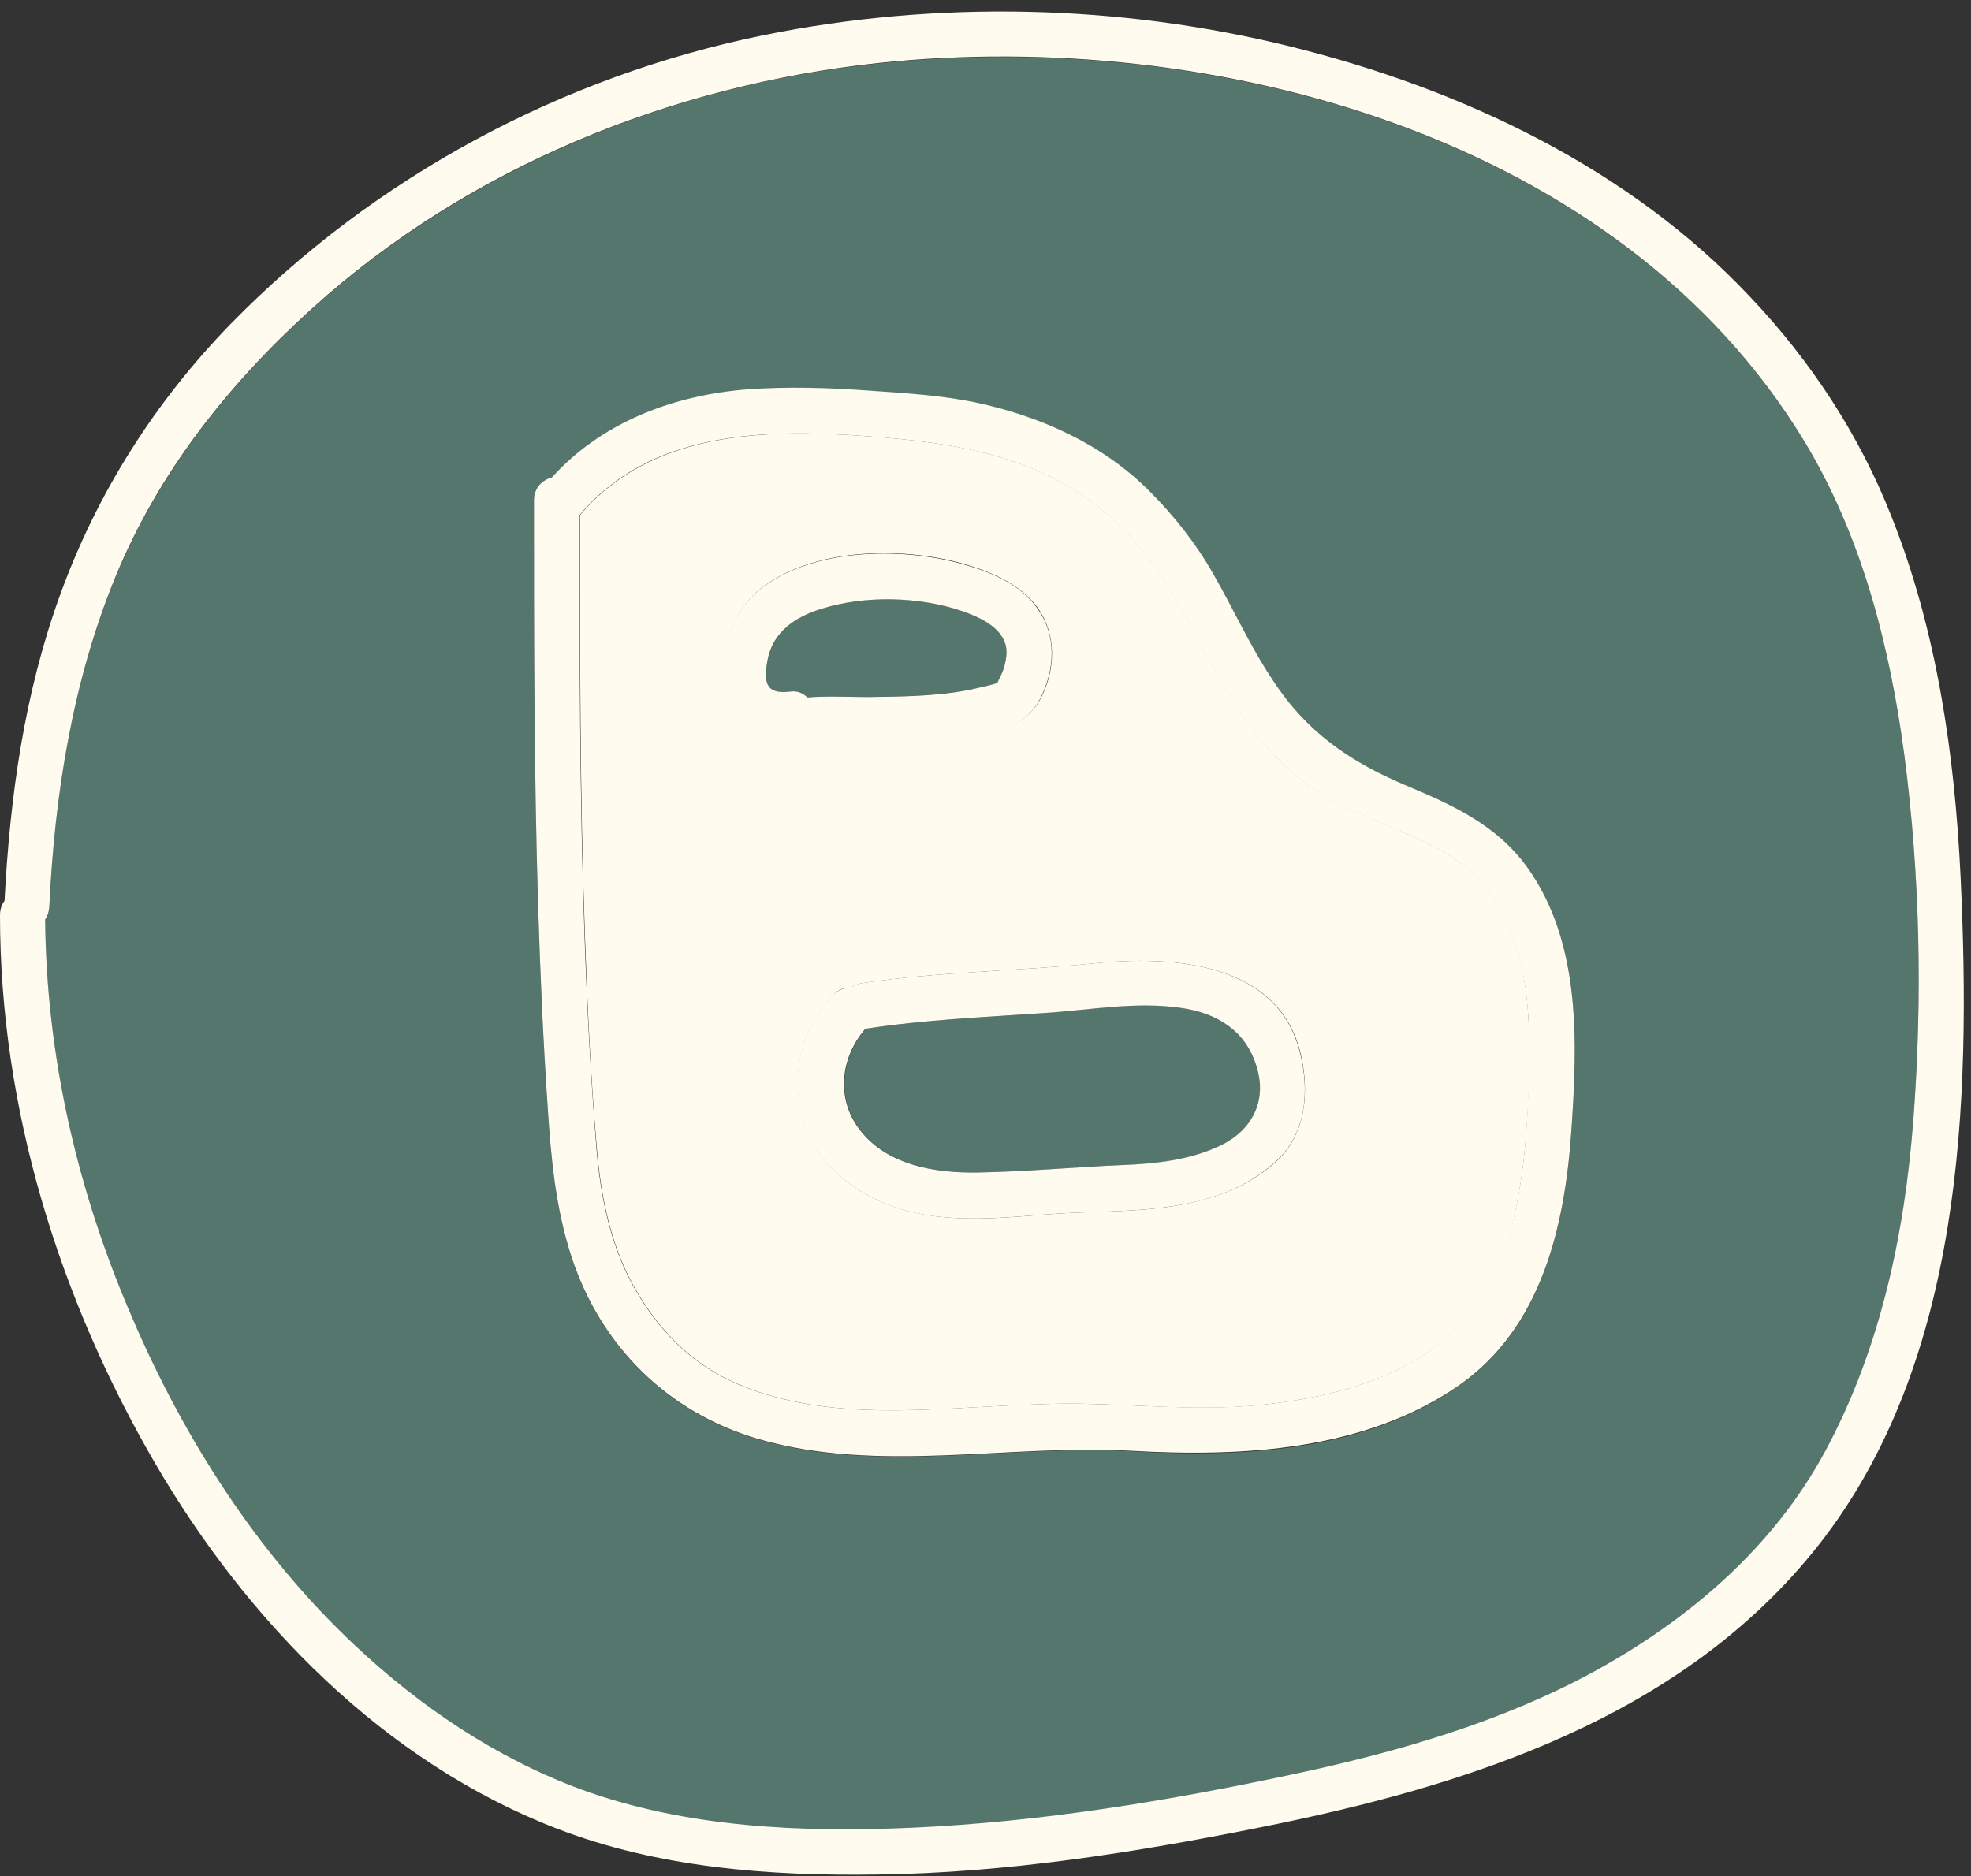
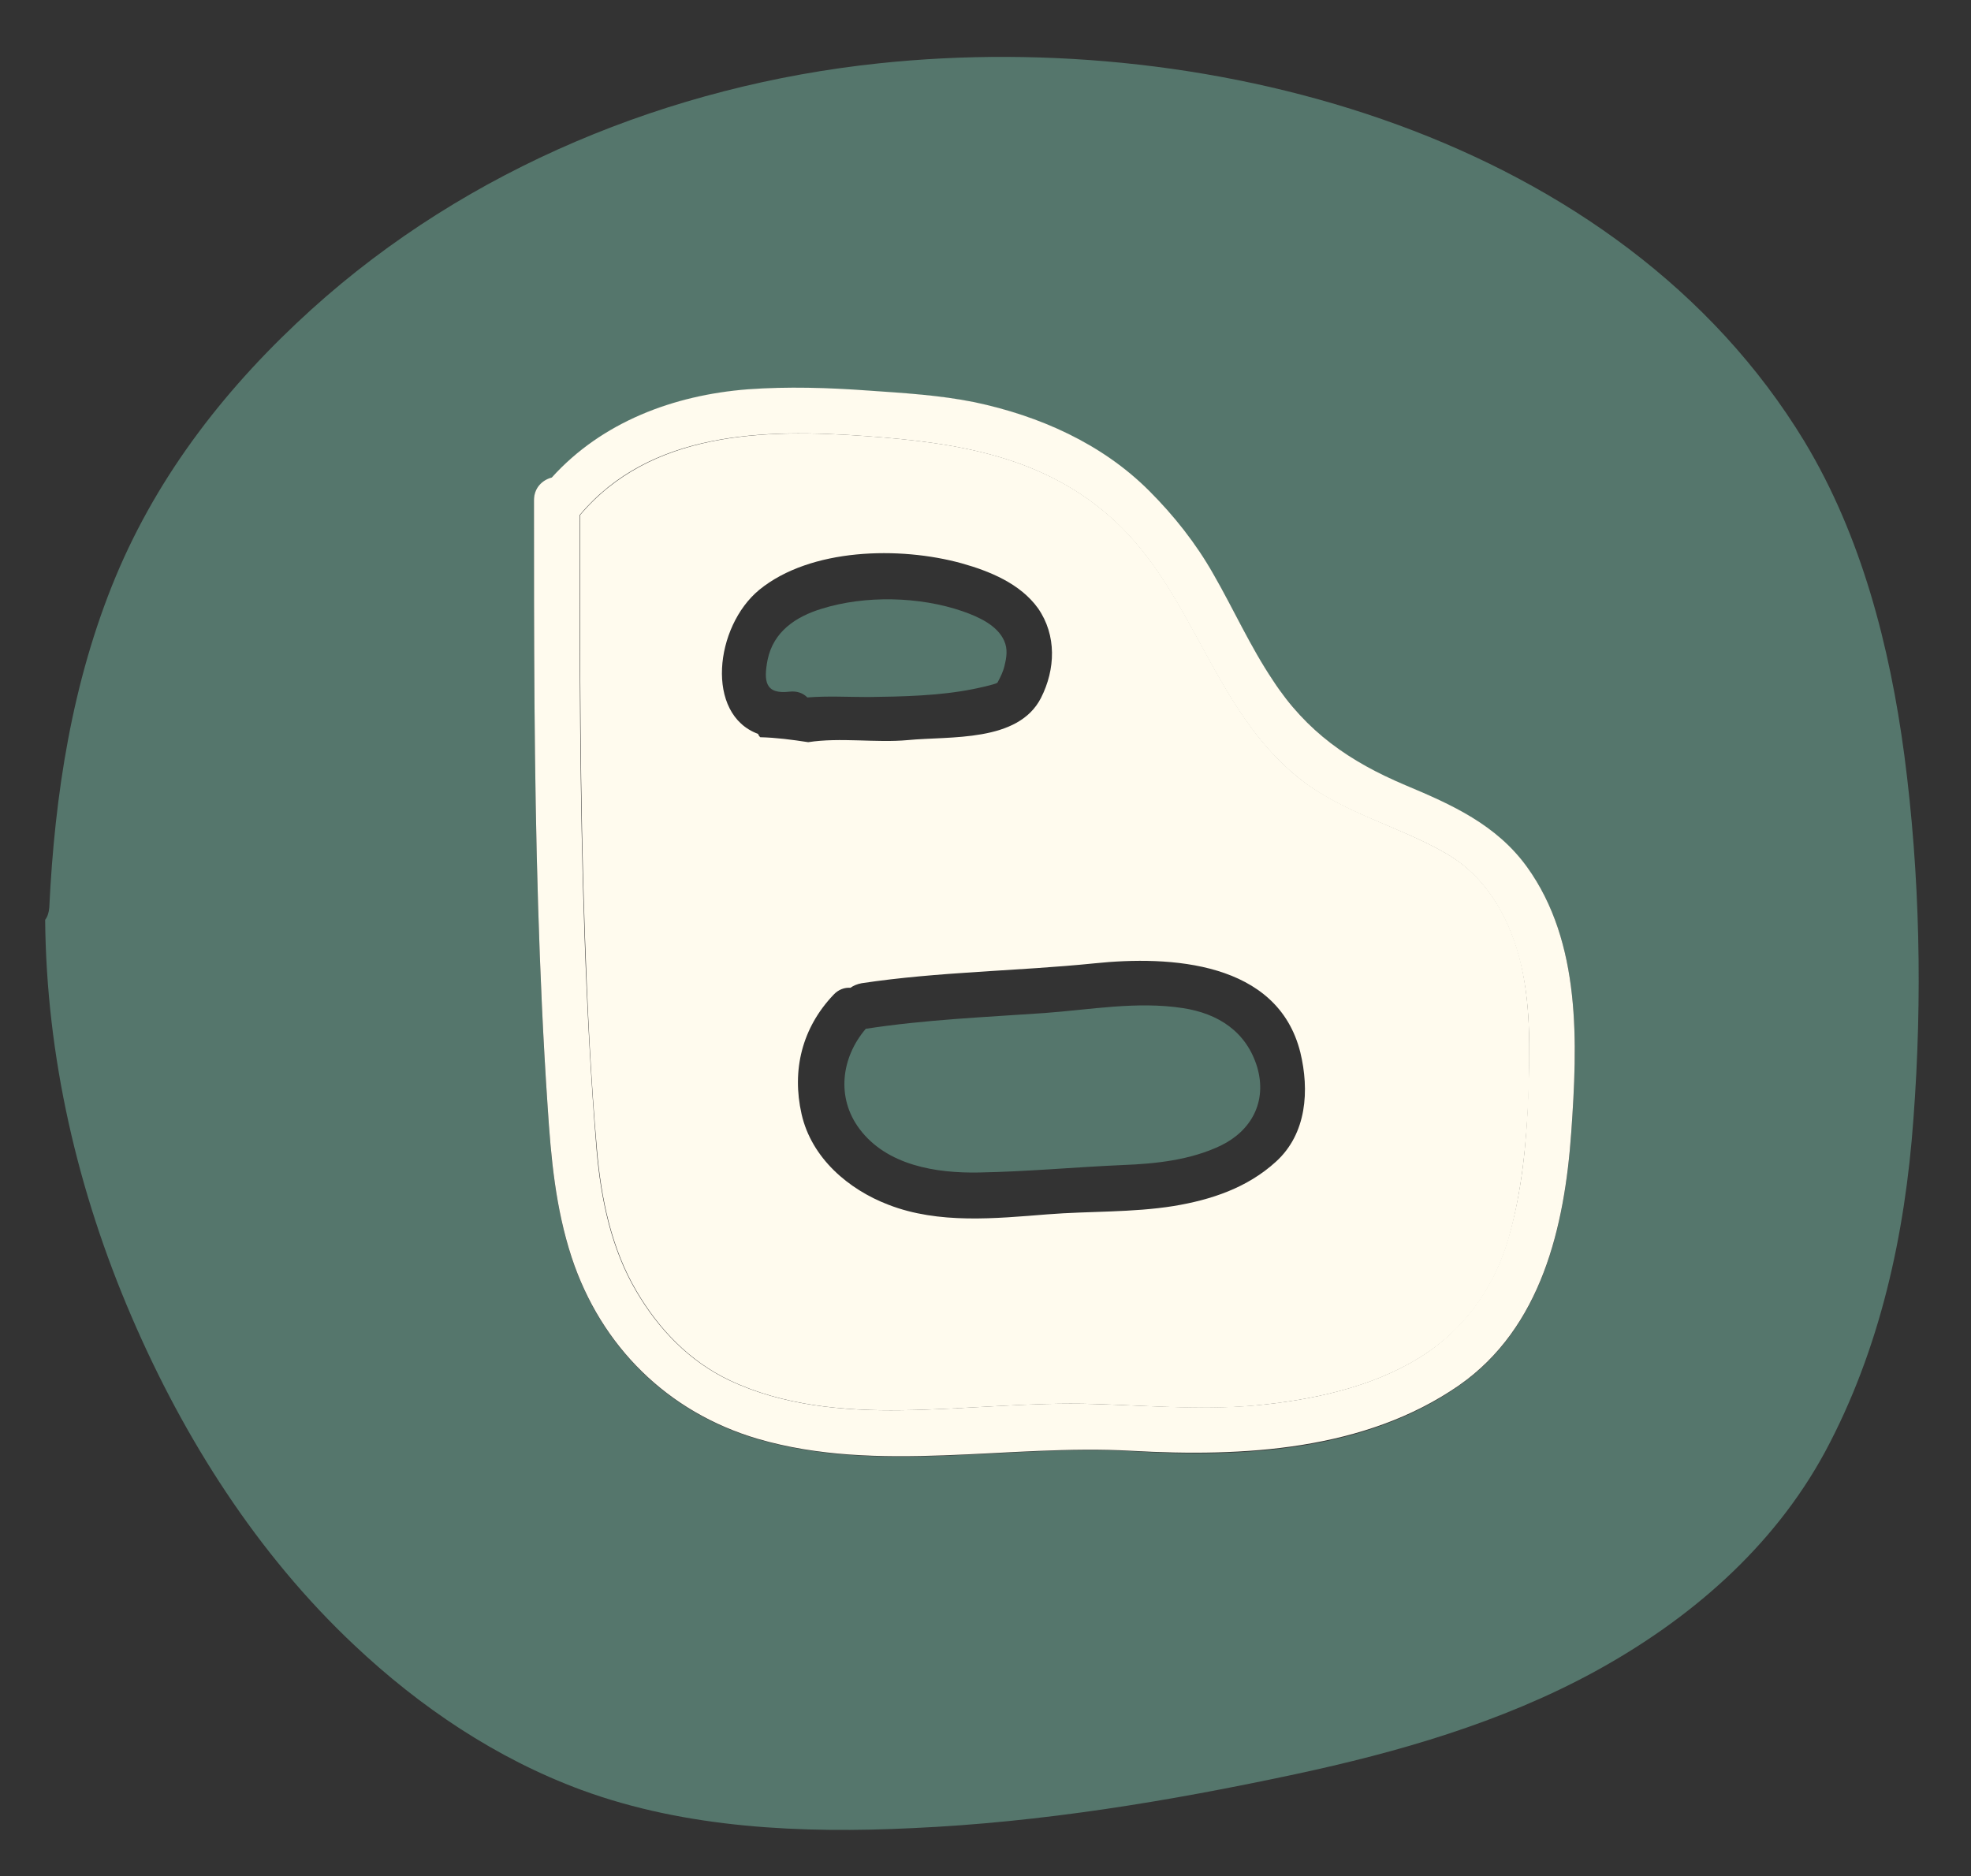
<svg xmlns="http://www.w3.org/2000/svg" fill="#fffbee" height="453" preserveAspectRatio="xMidYMid meet" version="1" viewBox="19.0 26.5 475.8 453.0" width="475.8" zoomAndPan="magnify">
  <rect x="19.0" y="26.5" width="475.8" height="453.0" fill="#333333" stroke="none" />
  <g id="change1_1">
    <path d="M322.5,284.2c-2.6-8.6-9.4-13-18-14.3c-11.1-1.7-22.3,0.4-33.4,1.2c-14.4,1-28.8,1.6-43.1,3.8c0,0,0,0,0,0c-5.9,6.9-7.2,16.6-1.5,24.2c6.6,8.8,18.5,10.7,28.8,10.5c11.6-0.2,23.2-1.3,34.7-1.8c8-0.3,16.4-1.2,23.7-4.7C321.1,299.5,324.9,292.5,322.5,284.2z" fill="#55766c" />
  </g>
  <g id="change2_1">
    <path d="M385.7,257.3c-2.8-10.1-8.2-19.3-17.5-24.7c-11.7-6.8-25.1-9.8-35.8-18.4c-20.4-16.5-25.2-44.2-44.1-61.8c-16.9-15.7-38-19-60.2-20.6c-24.7-1.8-52.1-1.1-69.1,19.1c0,33.8,0,67.6,1.2,101.4c0.6,17.2,1.4,34.5,2.9,51.7c1,11.8,3.5,24,9.6,34.3c5.4,9.2,12.8,16.9,22.5,21.5c12.9,6.1,27.5,7.4,41.6,7.2c15.5-0.2,31-2,46.4-1.5c13.8,0.4,27.4,1.7,41.3,0.1c13.6-1.5,28.1-4.9,39.5-12.8c9.5-6.6,16-16.2,19.2-27.3c3.2-11.3,4.3-23,4.8-34.7C388.3,279.7,388.6,268.1,385.7,257.3z M202,203.7c-12.8-4.7-10.5-25.9,0.3-34.8c12.4-10.1,33.9-10.5,48.8-6.4c6.8,1.9,14.2,4.9,18.5,10.9c4.5,6.5,4.2,14.7,0.7,21.6c-5.5,10.8-21.9,9.2-32.2,10.2c-7.6,0.7-16.3-0.7-24,0.5c-3.9-0.6-7.7-1.1-11.6-1.2C202.3,204.3,202.1,204,202,203.7z M327,307c-6.9,6.3-15.6,9.2-24.7,10.7c-10,1.6-20.3,1.2-30.4,2c-12.6,1-26.3,2.4-38.4-2.3c-9.7-3.7-18.6-11.3-21-21.9c-2.4-10.6,0.1-20.8,7.7-28.8c1.2-1.3,2.7-1.8,4.1-1.7c0.7-0.5,1.6-0.9,2.7-1.1c18.6-2.8,37.5-2.9,56.2-4.8c18.3-1.9,44.2-0.5,49.7,21.5C335.1,289.7,334.5,300.2,327,307z" fill="#fffbee" />
  </g>
  <g id="change1_2">
    <path d="M261.4,181.2c-1.7-3.8-6.3-5.8-10-7.1c-10.4-3.6-23.6-3.9-34.1-0.6c-6.2,1.9-11.6,5.5-13,12.3c-1,5.2-0.6,8.4,5.3,7.7c1.9-0.2,3.3,0.4,4.3,1.4c4.9-0.4,9.9-0.1,14.7-0.1c8.2-0.1,17.2-0.3,25.2-1.9c0.6-0.1,5.8-1.2,6-1.6c0.7-1.3,1.4-2.7,1.7-4.1C262,185.2,262.3,183.2,261.4,181.2z" fill="#55766c" />
  </g>
  <g id="change1_3">
    <path d="M478.7,208.8c-3.5-26.2-10.3-52.8-24.1-75.7C410,59.6,312.1,33.2,231.1,41.8c-50.2,5.3-99.2,25.3-136.9,59.4c-20.1,18.2-36.8,39.4-47.3,64.6c-10.5,25.3-14.7,52.6-16,79.8c-0.1,1.2-0.4,2.2-1,3c0.3,33,7.8,65.5,20.9,95.9c12.6,29.3,30.3,57.2,53.7,79.2c15.9,15,34.3,27.4,54.9,35c25.3,9.3,53.3,10.5,79.9,9.2c31.1-1.4,61.9-6.5,92.3-13c24.8-5.3,49.8-12.5,72.2-24.7c22.9-12.5,43.2-29.9,55.8-53.2c13.3-24.8,19.3-52.5,21.3-80.3C483.1,267.5,482.5,237.7,478.7,208.8z M398.3,300c-1.6,22.8-7.2,47.2-27.1,61.1c-22.8,15.9-52.2,17.4-79,15.8c-29.8-1.7-61.2,5.6-90.3-2.9c-21.7-6.4-37.8-22.3-44.9-43.8c-3.9-11.9-5-24-5.8-36.4c-1.1-16.1-1.8-32.3-2.3-48.5c-1-32.6-1-65.3-1-97.9c0-3,2-4.9,4.3-5.5c12.1-13.4,29.4-19.9,47.3-21.3c9.7-0.7,19.4-0.4,29.1,0.3c8.5,0.6,17.2,1,25.6,2.8c15.7,3.2,30.7,10,42.2,21.4c6,6,11.2,12.7,15.5,20.1c4.9,8.5,8.9,17.5,14.4,25.7c8.2,12.3,18.5,19.6,32,25.3c11.2,4.7,21.9,9.5,29.3,19.7C400.8,254.1,399.8,278.5,398.3,300z" fill="#55766c" />
  </g>
  <g id="change3_1">
-     <path d="M492.3,238.6c-1.4-29.7-5.7-59.7-16.7-87.4c-7.8-19.8-19.5-37.6-34.1-53C412.2,67,371.8,48,330.8,37.8c-41.5-10.3-85.6-11.3-127.5-2.8c-48.6,9.9-93.9,34.2-128.6,69.7c-18.2,18.7-32.2,40.7-41.1,65.2c-8.7,23.8-12.2,48.9-13.5,74.1c-0.7,0.9-1.1,2.1-1.1,3.5c0,46.5,14.2,92.4,37.5,132.4c22.2,38.1,55.2,72,96.9,88.1c24.6,9.5,51.4,11.5,77.6,11.1c31-0.4,61.9-5.3,92.3-11.4c50-10,101.7-26.4,134.6-68C492.9,355.3,494.8,292.6,492.3,238.6z M480.9,296.6c-2.1,27.9-8,55.6-21.3,80.3c-12.5,23.2-32.8,40.6-55.8,53.2c-22.4,12.2-47.4,19.4-72.2,24.7c-30.4,6.5-61.2,11.6-92.3,13c-26.7,1.2-54.6,0-79.9-9.2c-20.6-7.6-39-20-54.9-35c-23.4-22-41.1-49.8-53.7-79.2c-13.1-30.3-20.6-62.8-20.9-95.9c0.6-0.8,0.9-1.8,1-3c1.3-27.2,5.6-54.5,16-79.8c10.4-25.2,27.2-46.4,47.3-64.6c37.6-34.1,86.6-54,136.9-59.4c81.1-8.6,179,17.9,223.5,91.4c13.8,22.8,20.6,49.4,24.1,75.7C482.5,237.7,483.1,267.5,480.9,296.6z" fill="inherit" />
-   </g>
+     </g>
  <g id="change3_2">
    <path d="M387.6,235.8c-7.4-10.2-18.1-15-29.3-19.7c-13.5-5.7-23.9-12.9-32-25.3c-5.5-8.2-9.5-17.2-14.4-25.7c-4.2-7.4-9.5-14.1-15.5-20.1c-11.4-11.4-26.5-18.1-42.2-21.4c-8.4-1.7-17-2.2-25.6-2.8c-9.7-0.7-19.4-1-29.1-0.3c-17.9,1.4-35.2,7.9-47.3,21.3c-2.3,0.6-4.3,2.5-4.3,5.5c0,32.6,0,65.3,1,97.9c0.5,16.2,1.2,32.3,2.3,48.5c0.8,12.4,1.9,24.5,5.8,36.4c7.1,21.5,23.2,37.4,44.9,43.8c29.1,8.5,60.5,1.2,90.3,2.9c26.8,1.5,56.2,0,79-15.8c19.9-13.9,25.5-38.3,27.1-61.1C399.8,278.5,400.8,254.1,387.6,235.8z M387.9,290.8c-0.4,11.7-1.5,23.4-4.8,34.7c-3.2,11.1-9.8,20.7-19.2,27.3c-11.4,7.9-25.9,11.3-39.5,12.8c-13.8,1.5-27.4,0.3-41.3-0.1c-15.5-0.5-31,1.3-46.4,1.5c-14.1,0.2-28.7-1.1-41.6-7.2c-9.7-4.6-17.1-12.3-22.5-21.5c-6.1-10.3-8.6-22.5-9.6-34.3c-1.4-17.2-2.3-34.4-2.9-51.7c-1.2-33.8-1.2-67.6-1.2-101.4c17-20.3,44.5-20.9,69.1-19.1c22.2,1.6,43.3,4.9,60.2,20.6c18.9,17.6,23.7,45.3,44.1,61.8c10.7,8.7,24.1,11.6,35.8,18.4c9.3,5.4,14.7,14.6,17.5,24.7C388.6,268.1,388.3,279.7,387.9,290.8z" fill="inherit" />
  </g>
  <g id="change3_3">
-     <path d="M332.8 280.6c-5.5-22-31.3-23.4-49.7-21.5-18.7 1.9-37.5 2-56.2 4.8-1.1.2-1.9.6-2.7 1.1-1.4 0-2.8.5-4.1 1.7-7.5 7.9-10.1 18.2-7.7 28.8 2.4 10.6 11.3 18.1 21 21.9 12.1 4.7 25.8 3.3 38.4 2.3 10.1-.8 20.4-.4 30.4-2 9.1-1.4 17.8-4.4 24.7-10.7C334.5 300.2 335.1 289.7 332.8 280.6zM313.6 303.1c-7.3 3.5-15.7 4.4-23.7 4.7-11.6.5-23.2 1.6-34.7 1.8-10.4.2-22.2-1.7-28.8-10.5-5.7-7.6-4.4-17.4 1.5-24.2 0 0 0 0 0 0 14.3-2.2 28.7-2.8 43.1-3.8 11.1-.7 22.3-2.9 33.4-1.2 8.7 1.3 15.5 5.7 18 14.3C324.9 292.5 321.1 299.5 313.6 303.1zM269.5 173.5c-4.2-6.1-11.6-9-18.5-10.9-14.9-4.1-36.4-3.7-48.8 6.4-10.8 8.8-13.2 30.1-.3 34.8.1.3.3.6.4.9 3.9.1 7.8.6 11.6 1.2 7.8-1.2 16.4.2 24-.5 10.3-1 26.7.6 32.2-10.2C273.7 188.1 274.1 180 269.5 173.5zM261.5 187.2c-.3 1.4-1.1 2.8-1.7 4.1-.2.4-5.3 1.4-6 1.6-8 1.7-17 1.8-25.2 1.9-4.8 0-9.9-.3-14.7.1-1-1-2.4-1.7-4.3-1.4-5.9.7-6.3-2.5-5.3-7.7 1.3-6.8 6.8-10.4 13-12.3 10.5-3.3 23.7-3 34.1.6 3.7 1.3 8.3 3.3 10 7.1C262.3 183.2 262 185.2 261.5 187.2z" fill="inherit" />
-   </g>
+     </g>
</svg>